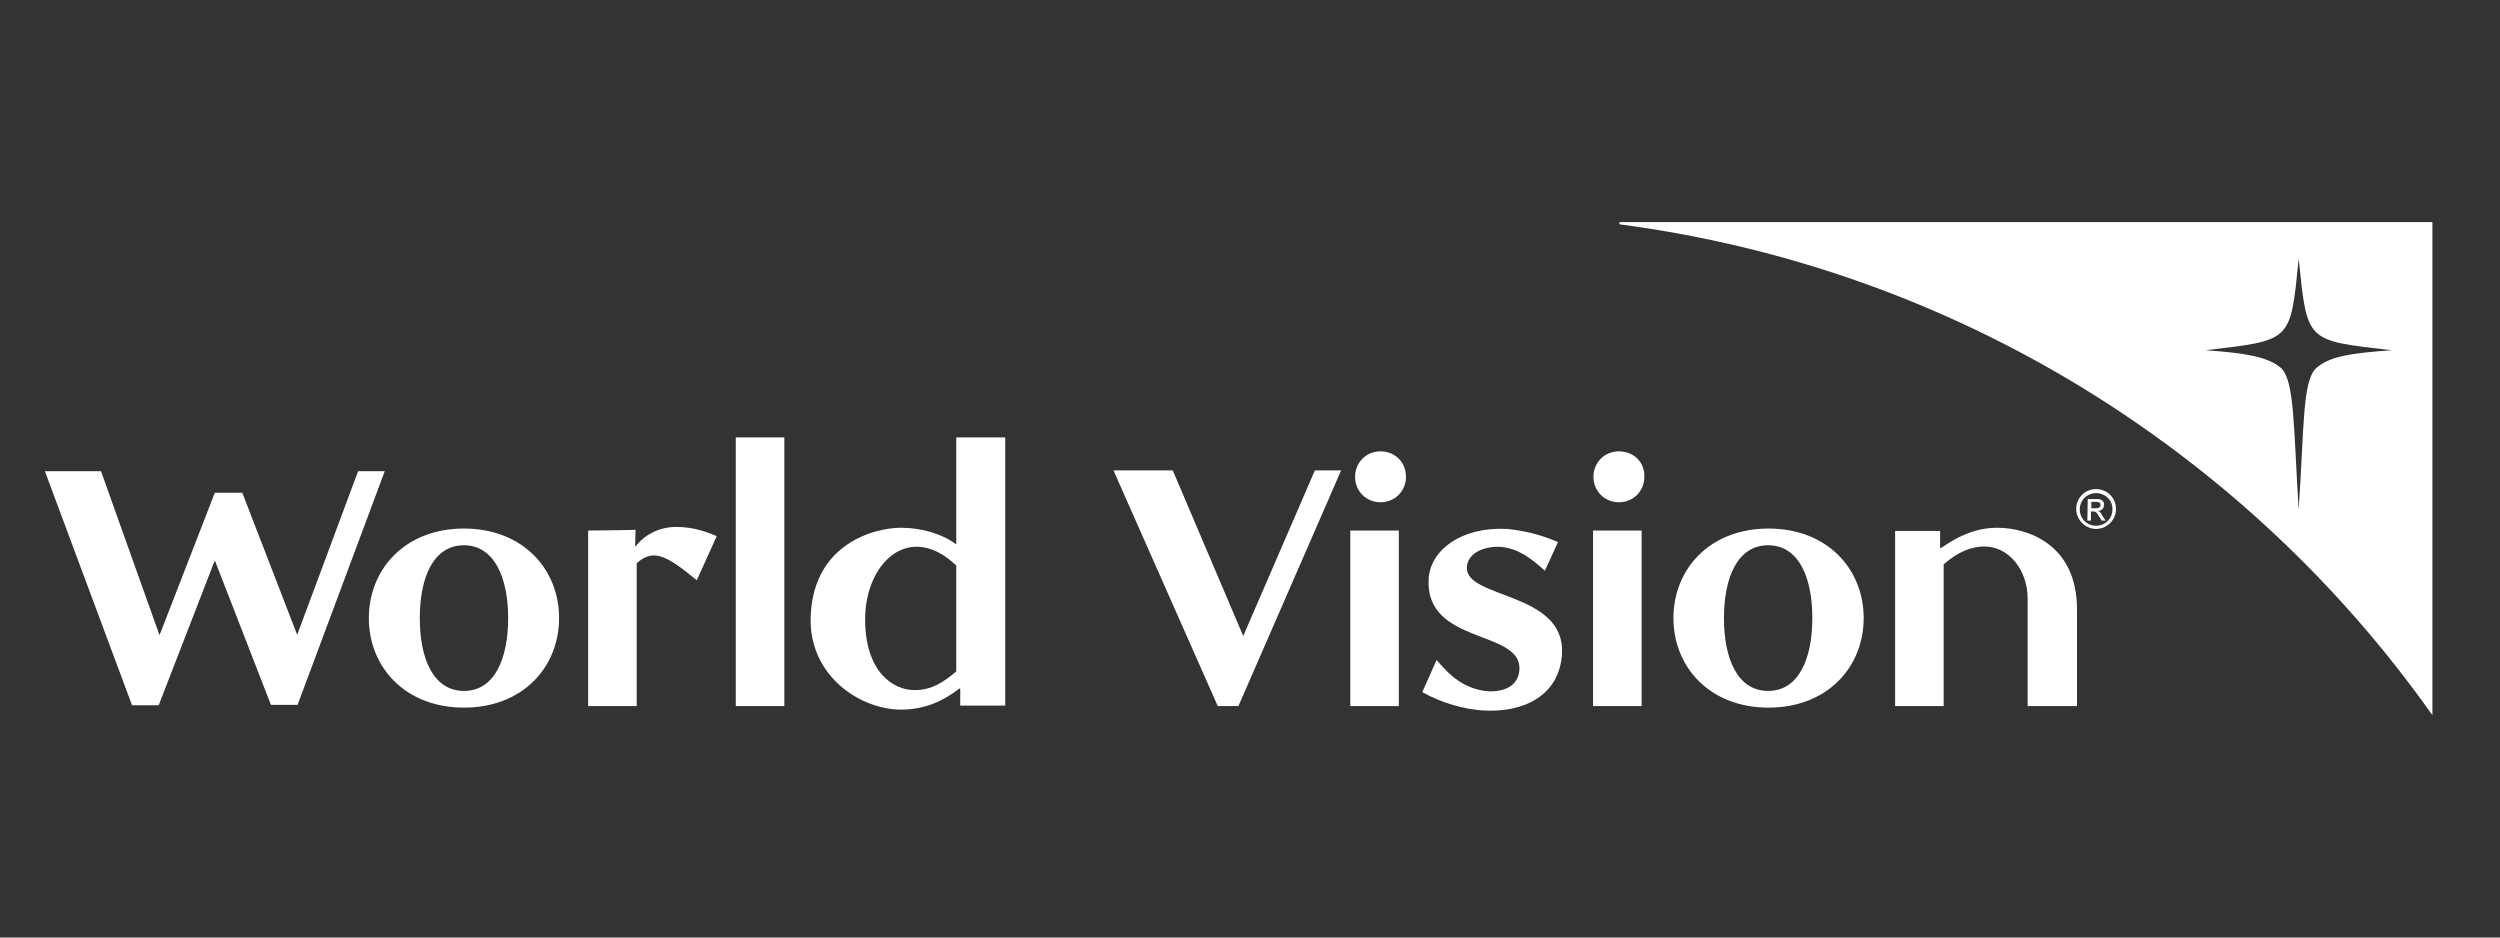
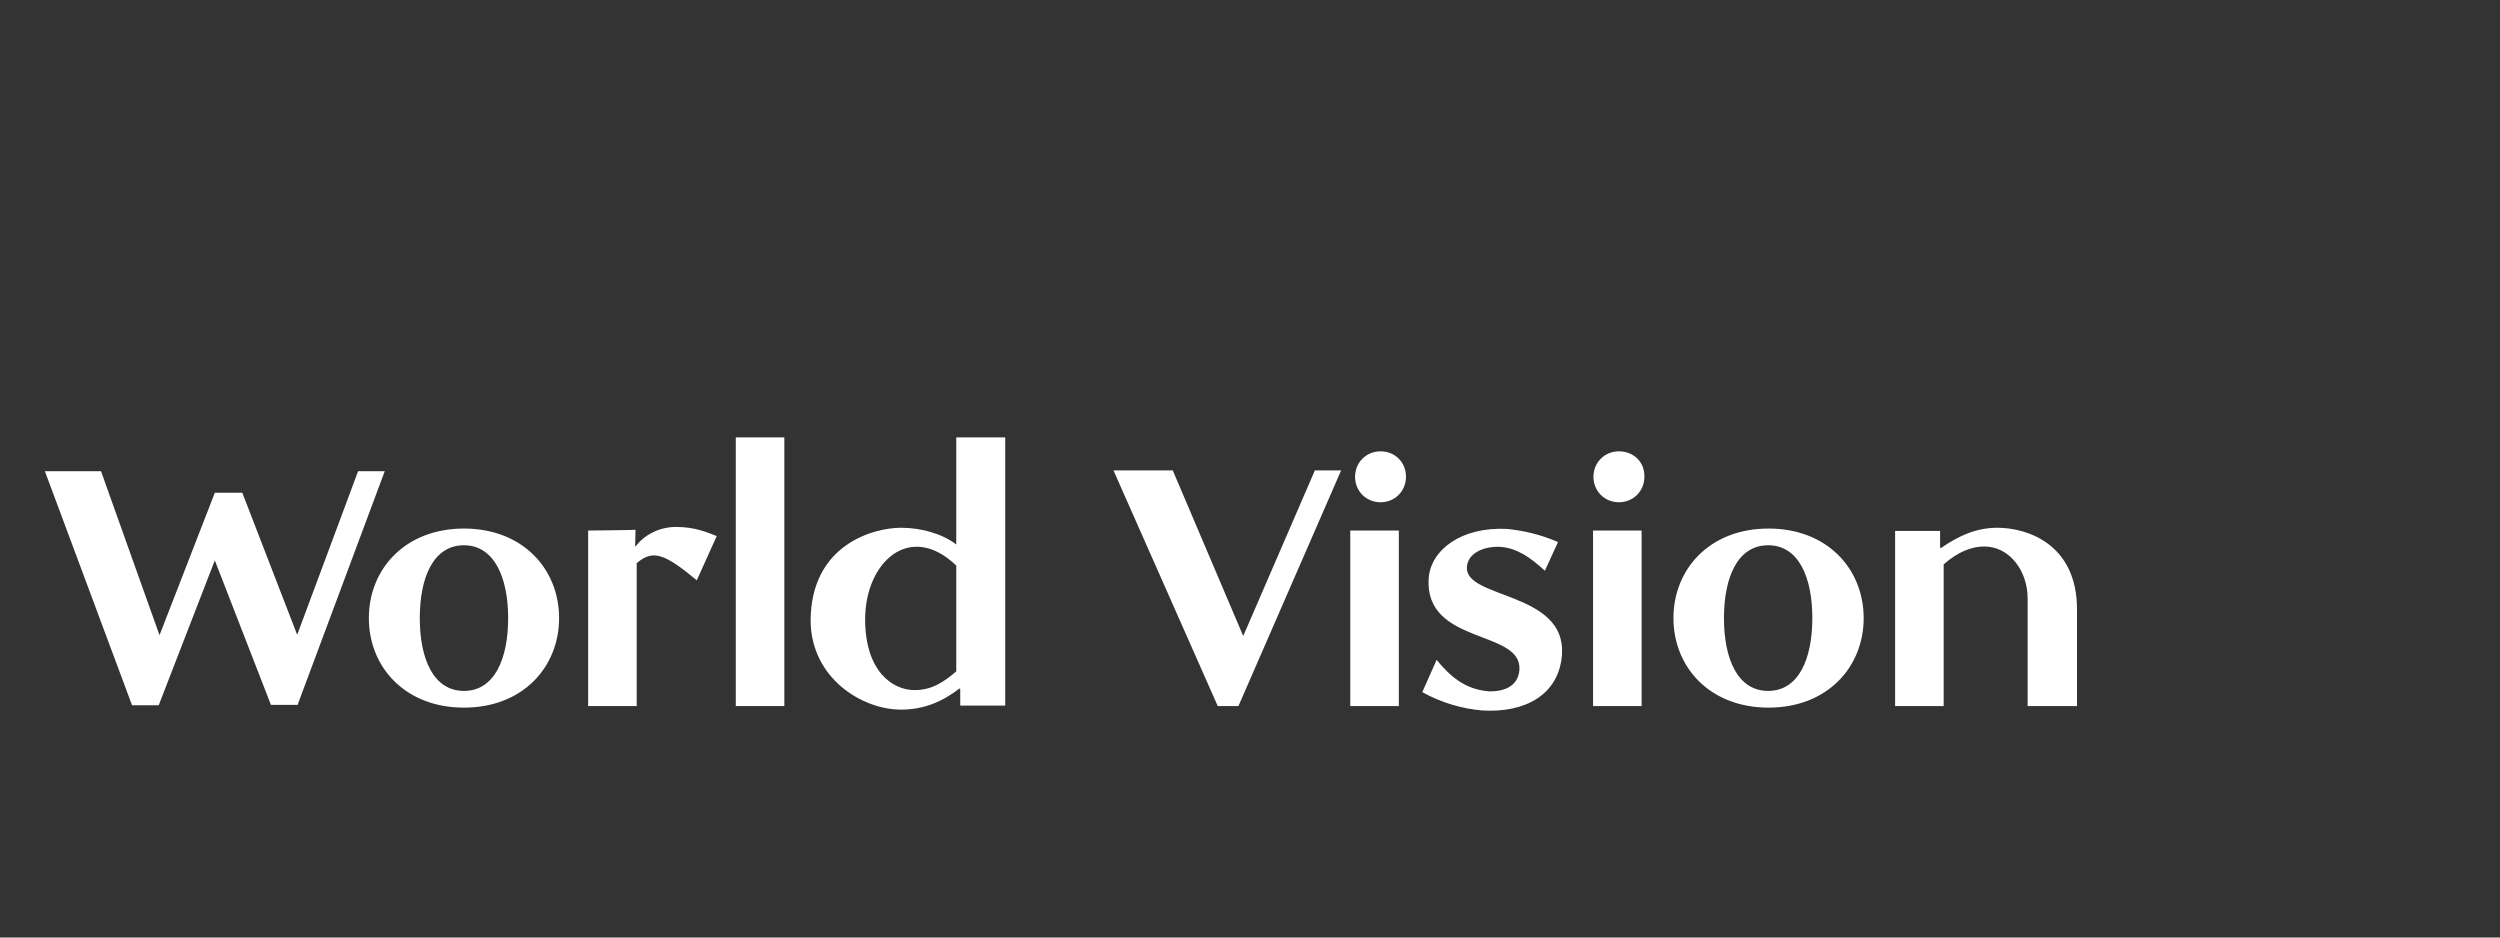
<svg xmlns="http://www.w3.org/2000/svg" version="1.1" id="layer" x="0px" y="0px" viewBox="0 0 1133.86 425.2" style="enable-background:new 0 0 1133.86 425.2;" xml:space="preserve">
  <rect x="0" y="0" width="1133.86" height="425.2" fill="#333333" stroke="none" />
  <style type="text/css">
	.st0{fill:#FFFFFF;}
</style>
  <g>
-     <path class="st0" d="M734.97,100.73c-0.36,0-0.54,0.18-0.54,0.54c0,0.36,0.18,0.54,0.54,0.54   c151.8,20.04,283.75,103.07,368.23,222.56V100.73H734.97z M1050.49,166.97c-6.32,5.78-5.42,27.26-7.94,64.08   c-2.35-37-1.81-58.3-7.94-64.08c-5.96-5.23-16.43-6.86-34.3-8.12c39.17-4.69,38.45-3.43,42.24-41.52   c3.97,38.09,3.07,37,42.24,41.52C1066.73,160.11,1056.45,161.56,1050.49,166.97z" />
    <g>
      <path class="st0" d="M266.75,240.62v79.6h22.02v-64.8c7.4-6.32,12.64-4.33,27.26,7.76l9.03-20.04    c-4.51-1.81-10.11-4.15-18.41-4.15c-8.3,0-14.44,4.15-17.33,7.58l-1.08,1.26l-0.18-0.18l0.18-7.4    C288.41,240.44,266.75,240.62,266.75,240.62z M355.73,198.38h-22.02v121.84h22.02V198.38z M167.29,280.33    c0,22.2,16.43,40.61,43.14,40.61c26.71,0,43.14-18.41,43.14-40.61c0-22.2-16.43-40.61-43.14-40.61S167.29,258.13,167.29,280.33     M634.43,240.62h-22.02v79.6h22.02V240.62z M626.13,204.7c-6.5,0-11.55,5.05-11.55,11.55s5.05,11.55,11.55,11.55    s11.55-5.05,11.55-11.55C637.68,209.57,632.63,204.7,626.13,204.7 M647.97,262.28c-1.99,30.32,42.42,23.1,41.15,41.52    c-0.54,7.4-6.86,9.93-13.9,9.75c-11.01-0.9-17.69-7.04-23.65-14.26l-6.5,14.62c9.03,5.05,18.59,7.58,27.08,8.3    c19.13,1.26,35.02-6.86,36.28-25.45c1.81-28.52-44.04-25.09-43.14-39.53c0.36-6.32,7.58-9.57,15.16-9.21    c7.58,0.54,13.72,4.87,20.22,10.83l5.96-13c-8.3-3.61-16.06-5.23-23.1-5.96C662.77,238.81,648.87,249.46,647.97,262.28     M408.62,321.84c10.47,0,18.77-3.61,26.53-9.57l0.36,0.18v7.58h20.4V198.38h-22.2v48.56c-6.14-4.69-15.52-7.58-25.09-7.58    c-12.09,0-40.97,7.4-40.97,42.42C368.01,307.58,390.93,321.84,408.62,321.84 M552.3,320.22h9.39l46.57-106.86h-11.91l-32.49,75.09    l-31.95-75.09h-26.89L552.3,320.22z M942.01,320.22v-43.86c0-29.6-22.56-37-36.1-37c-9.57,0-17.51,3.61-25.63,9.21l-0.36-0.18    v-7.58h-20.4v79.42h22.02v-64.26c6.5-5.78,12.82-8.12,18.41-8.12c11.55,0,19.67,11.19,19.67,23.47v48.92H942.01L942.01,320.22z     M109.89,223.47H97.44l-25.09,64.62l-26.53-74.37H20.36l39.53,106.14h12.09l25.45-65.7l25.45,65.52h12.09l39.53-105.96h-12.09    l-27.62,74.19L109.89,223.47z M230.47,280.33c0,18.41-6.14,33.03-20.04,33.03c-13.9,0-20.04-14.62-20.04-33.03    s6.14-33.03,20.04-33.03C224.15,247.3,230.47,261.92,230.47,280.33 M758.98,280.33c0,22.2,16.43,40.61,43.14,40.61    s43.14-18.41,43.14-40.61c0-22.2-16.43-40.61-43.14-40.61S758.98,258.13,758.98,280.33 M821.97,280.33    c0,18.41-6.14,33.03-20.04,33.03s-20.04-14.62-20.04-33.03s6.14-33.03,20.04-33.03S821.97,261.92,821.97,280.33 M433.71,256.5    v48.01c-5.78,4.87-11.01,8.48-18.95,8.48c-9.75,0-22.38-8.3-22.38-32.13C392.38,255.06,412.59,236.28,433.71,256.5 M722.52,240.62    h22.02v79.6h-22.02V240.62z M734.25,204.7c-6.5,0-11.55,5.05-11.55,11.55s5.05,11.55,11.55,11.55c6.5,0,11.55-5.05,11.55-11.55    C745.98,209.57,740.93,204.7,734.25,204.7" />
    </g>
-     <path class="st0" d="M950.67,239.89c-4.87,0-9.03-4.15-9.03-9.03c0-4.87,3.79-9.03,9.03-9.03c4.87,0,9.03,3.79,9.03,9.03   C959.7,235.92,955.54,239.89,950.67,239.89z M950.67,223.65c-4.15,0-7.4,3.25-7.4,7.4c0,4.15,3.25,7.4,7.4,7.4s7.4-3.25,7.4-7.4   C958.25,226.9,954.82,223.65,950.67,223.65z M946.88,226.36h4.33c2.53,0,3.07,1.44,3.07,2.53c0,1.62-1.08,2.71-2.71,2.89   c0.9,0.18,1.44,1.08,2.17,2.53l1.26,1.81h-1.8l-0.9-1.44c-1.26-2.17-1.62-2.71-2.89-2.71h-1.08v4.15h-1.62L946.88,226.36   L946.88,226.36z M950.67,230.51c1.26,0,1.99-0.36,1.99-1.44c0-0.9-0.54-1.44-1.62-1.44h-2.53v2.89L950.67,230.51L950.67,230.51z" />
  </g>
</svg>